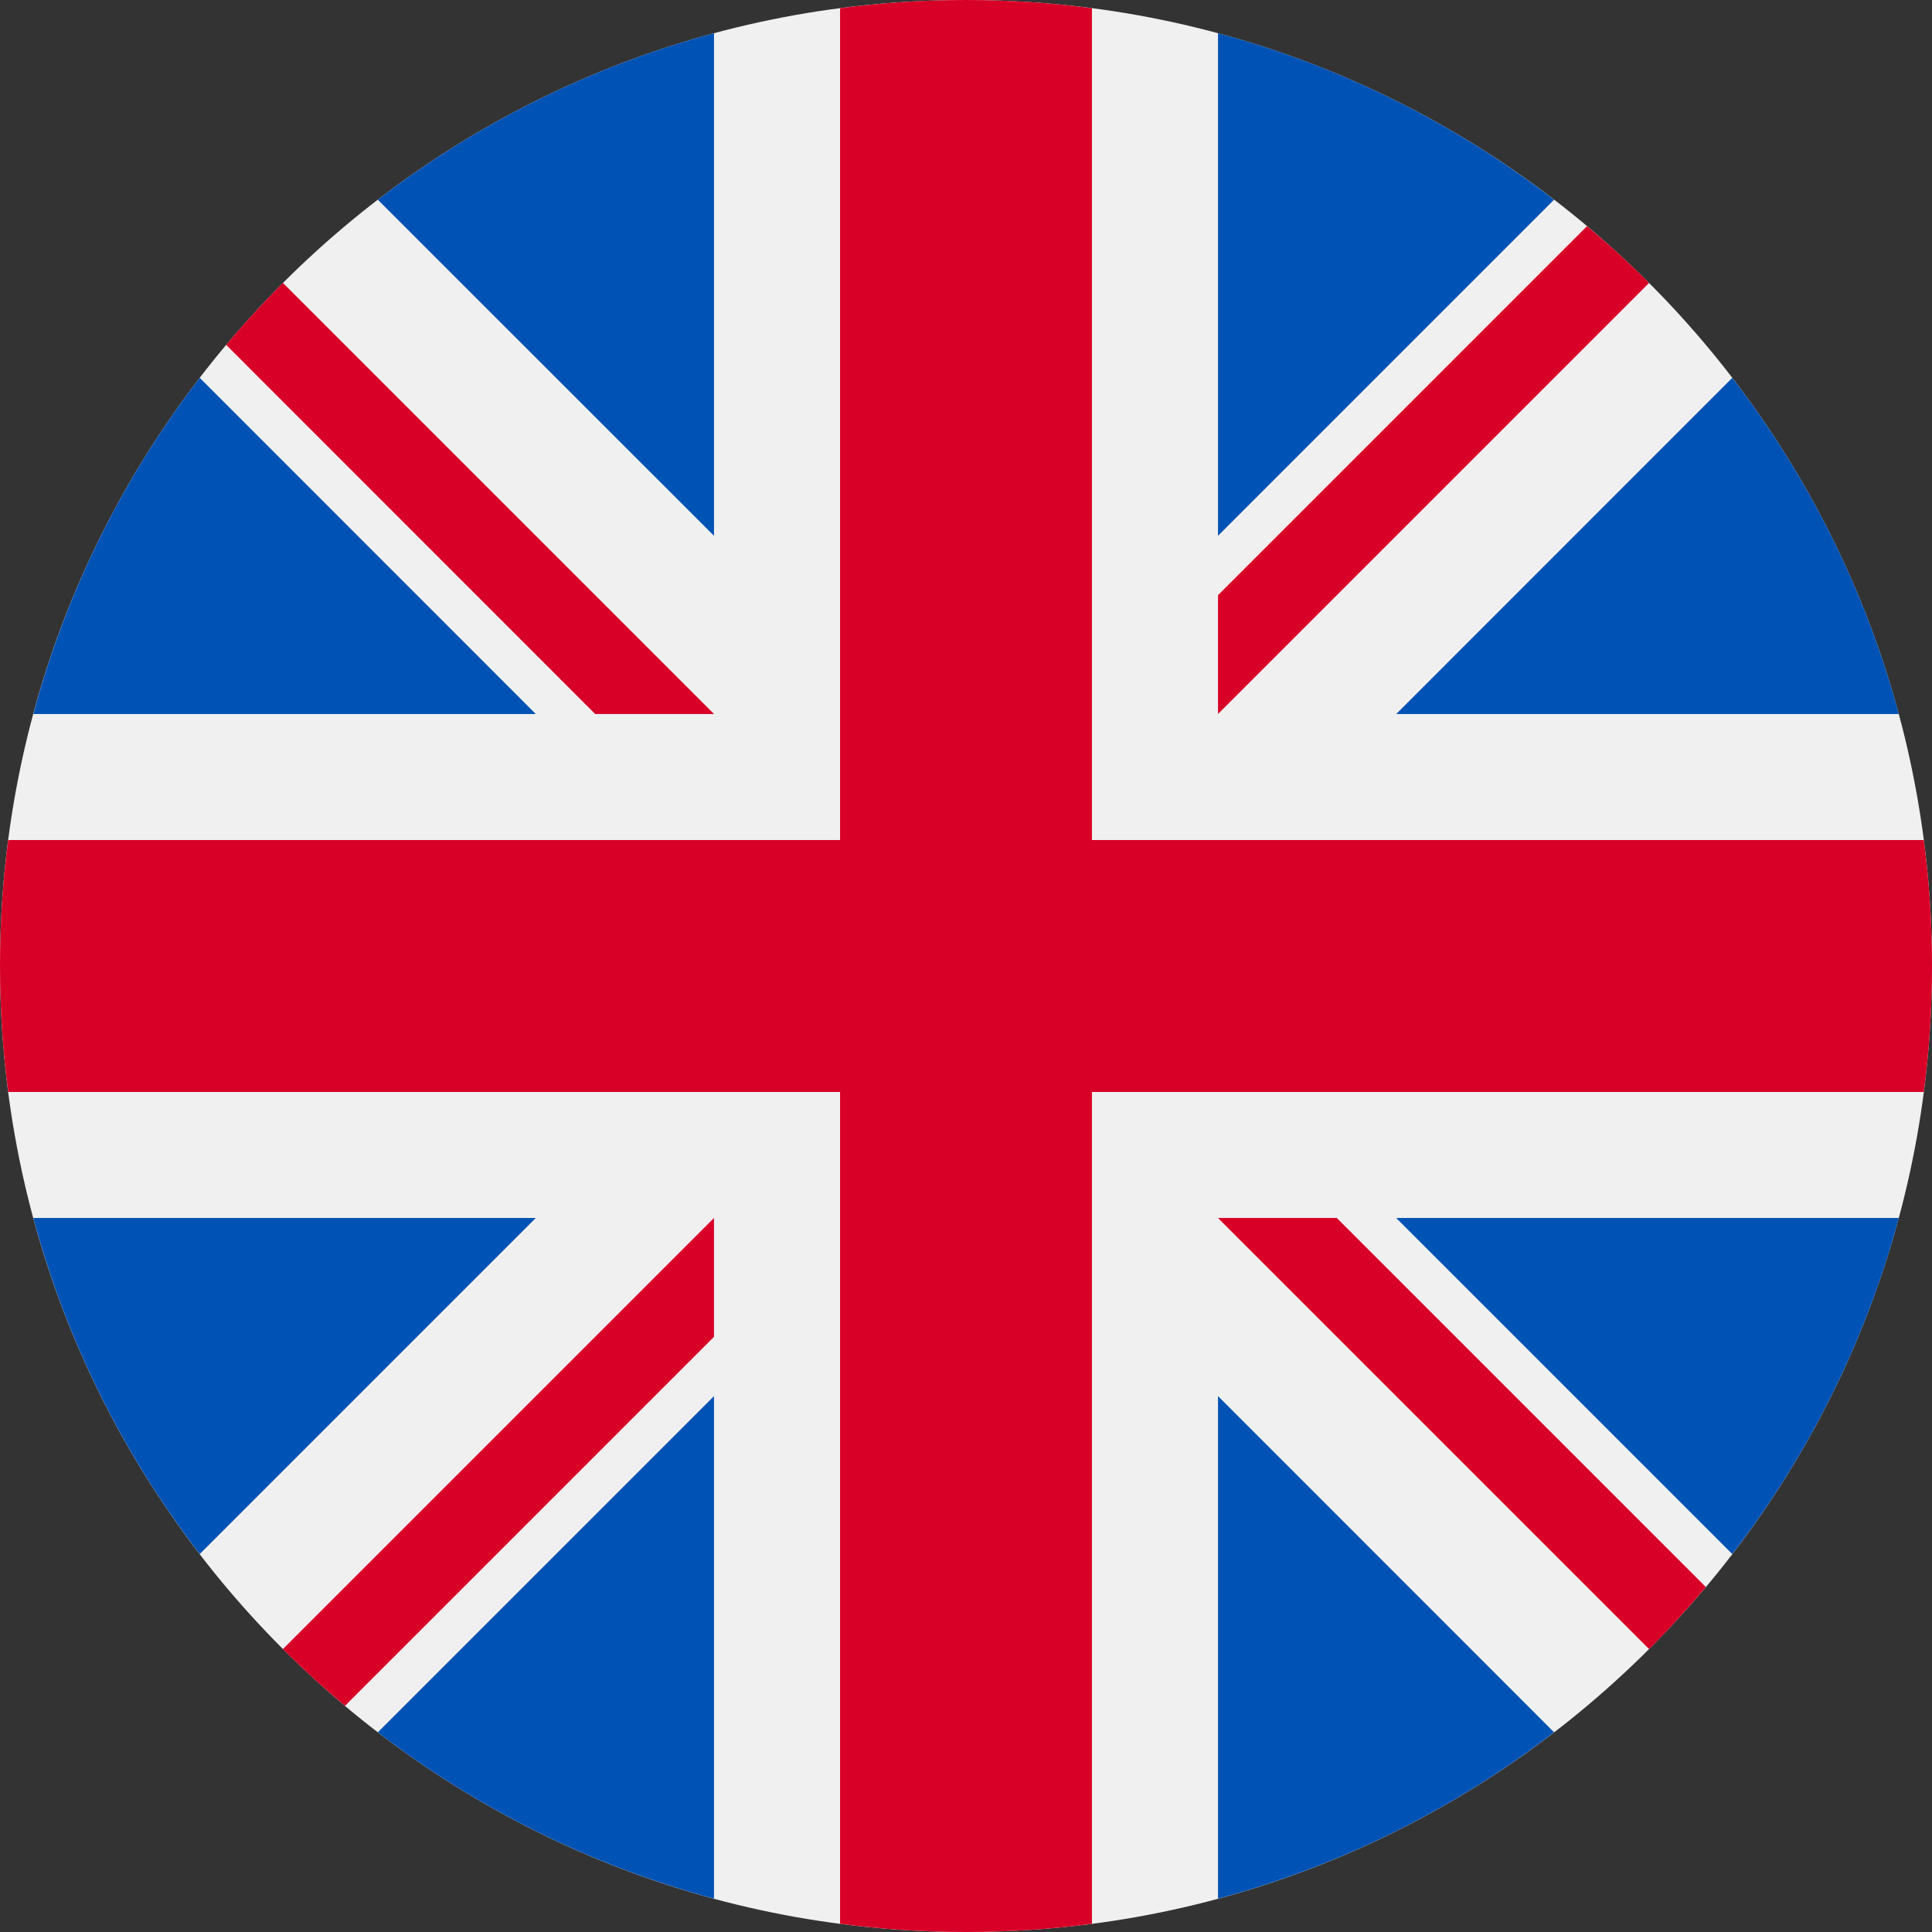
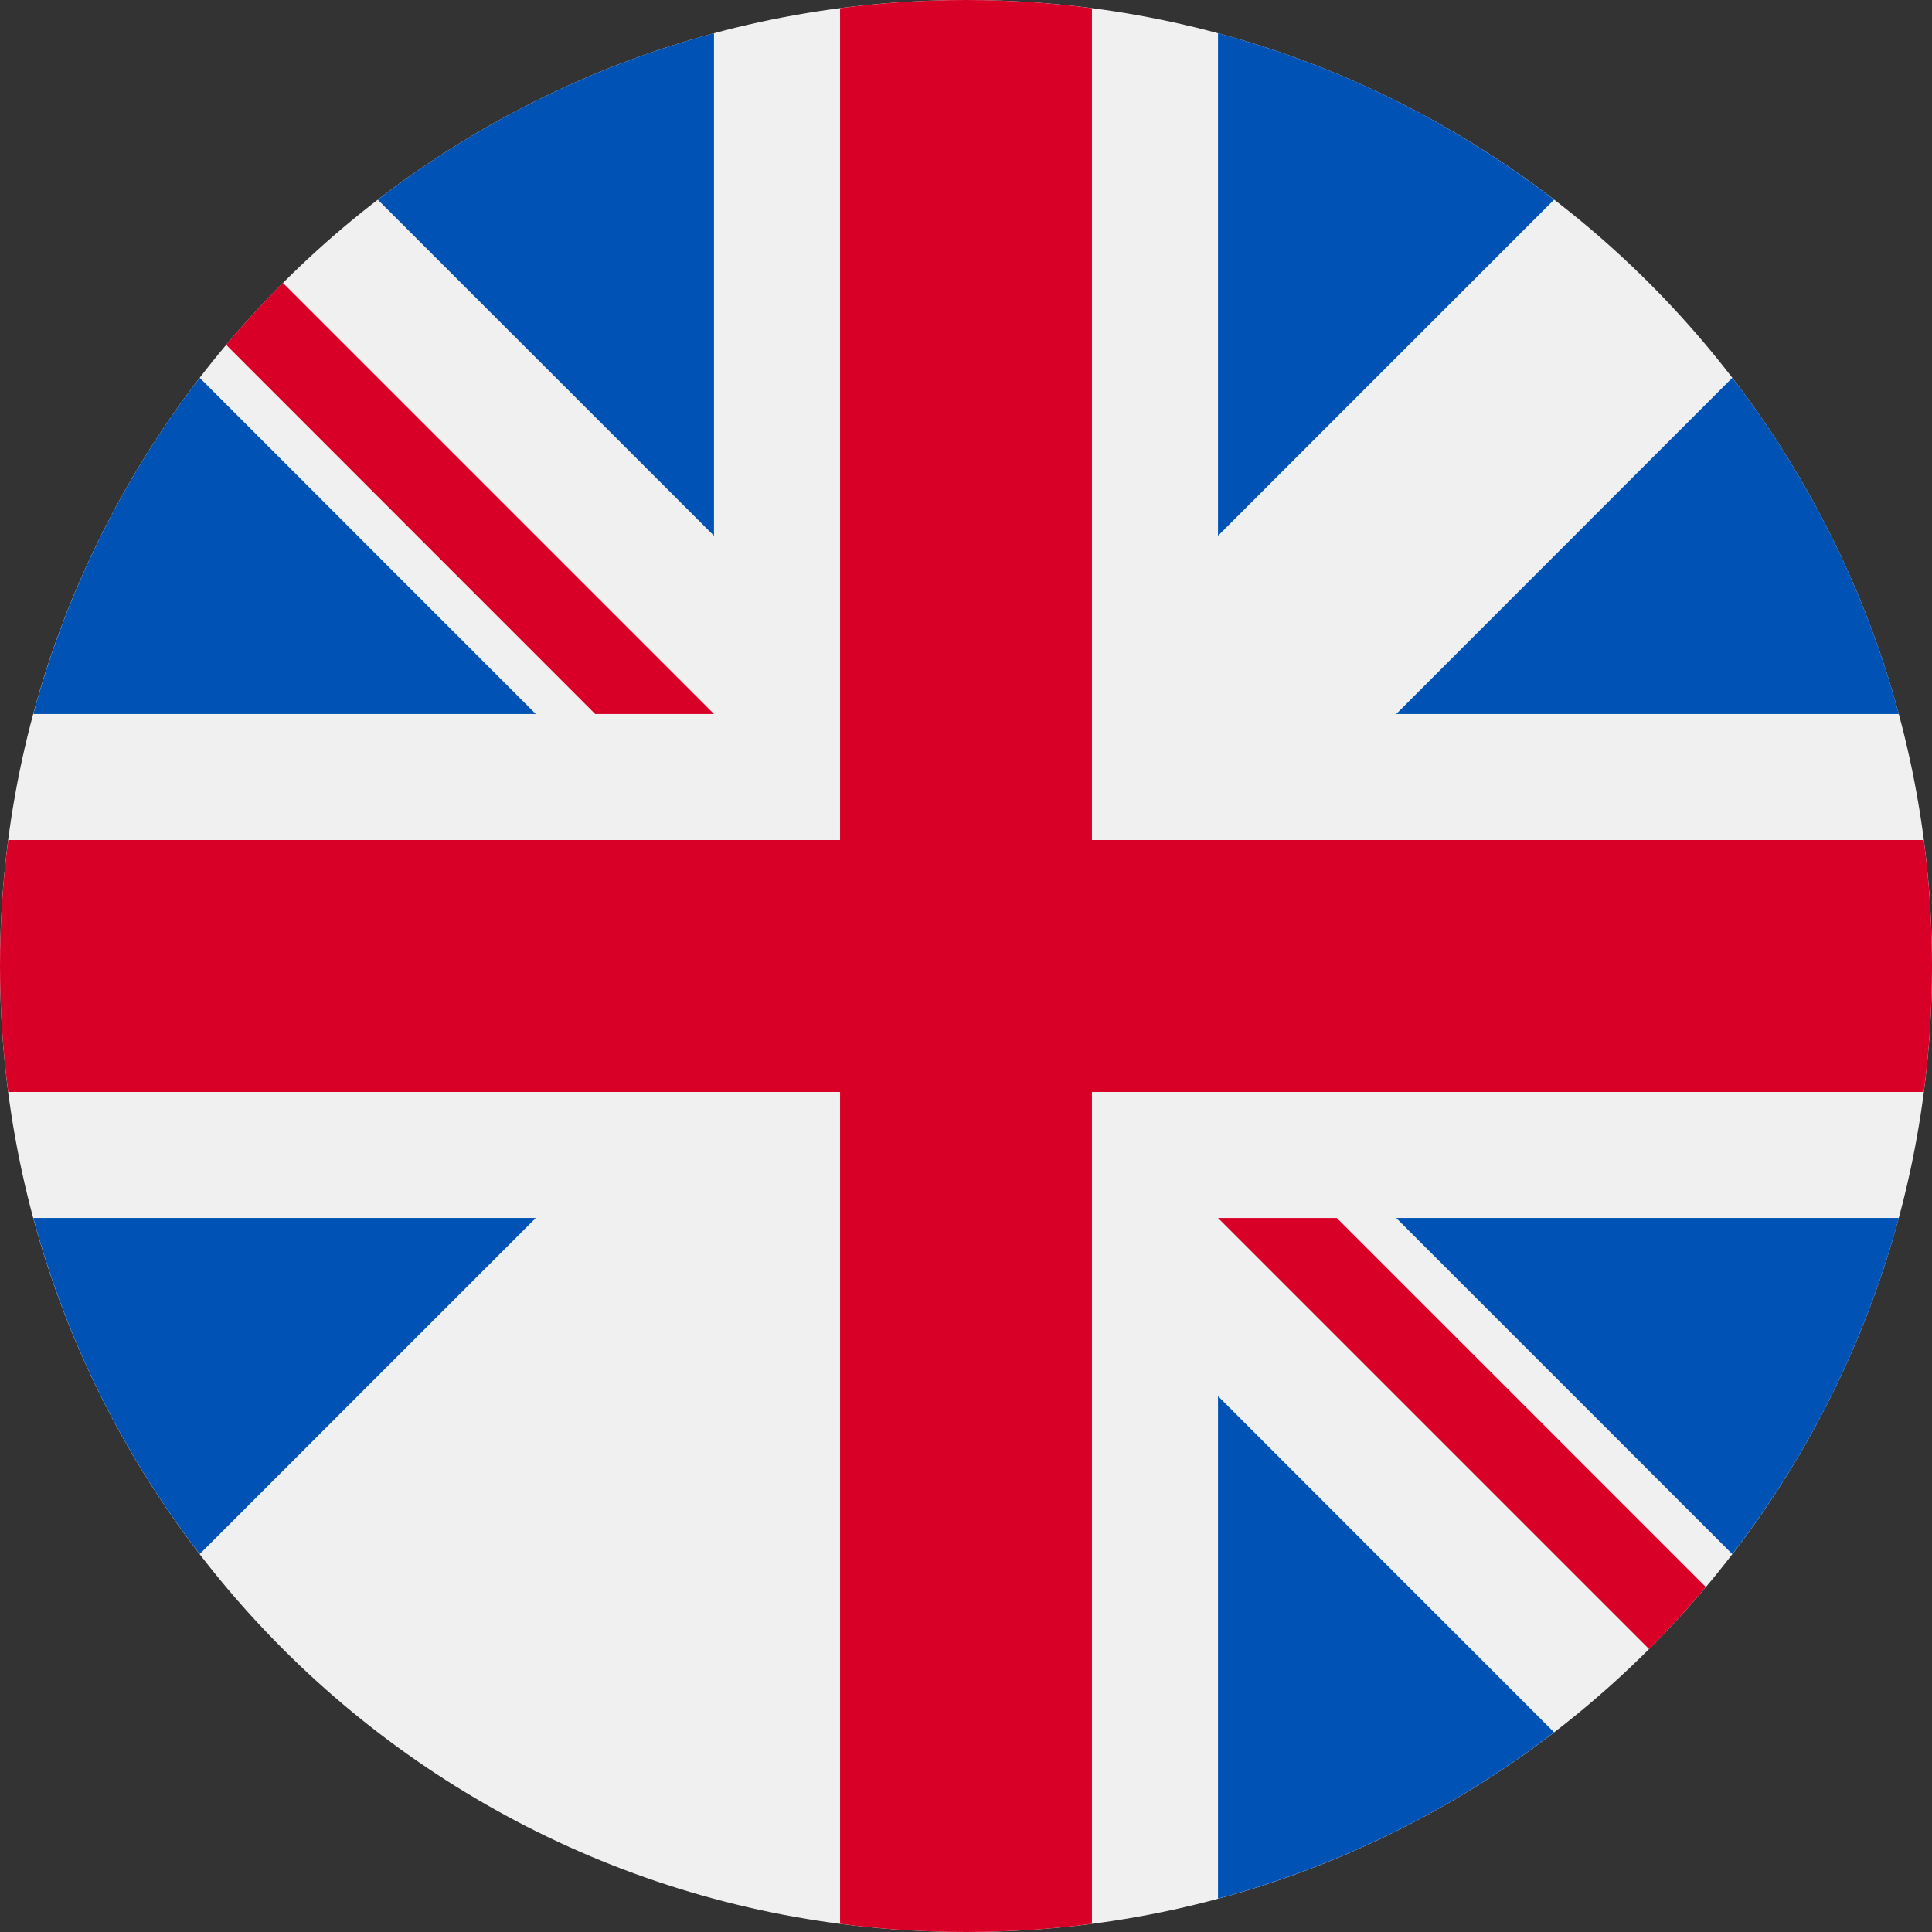
<svg xmlns="http://www.w3.org/2000/svg" width="16" height="16" viewBox="0 0 16 16" fill="none">
  <rect x="0" y="0" width="16" height="16" fill="#333333" stroke="none" />
  <g clip-path="url(#clip0_1037_36976)">
    <path d="M8 16C12.418 16 16 12.418 16 8C16 3.582 12.418 0 8 0C3.582 0 0 3.582 0 8C0 12.418 3.582 16 8 16Z" fill="#F0F0F0" />
    <path d="M1.654 3.129C1.025 3.946 0.552 4.889 0.276 5.913H4.437L1.654 3.129Z" fill="#0052B4" />
    <path d="M15.725 5.913C15.449 4.889 14.975 3.946 14.346 3.129L11.563 5.913H15.725Z" fill="#0052B4" />
    <path d="M0.276 10.087C0.552 11.111 1.025 12.053 1.654 12.87L4.437 10.087H0.276Z" fill="#0052B4" />
    <path d="M12.87 1.654C12.053 1.025 11.111 0.551 10.087 0.275V4.437L12.87 1.654Z" fill="#0052B4" />
-     <path d="M3.129 14.346C3.947 14.975 4.889 15.448 5.913 15.724V11.562L3.129 14.346Z" fill="#0052B4" />
    <path d="M5.913 0.275C4.889 0.551 3.947 1.025 3.129 1.654L5.913 4.437V0.275Z" fill="#0052B4" />
    <path d="M10.087 15.724C11.111 15.448 12.053 14.975 12.87 14.346L10.087 11.562V15.724Z" fill="#0052B4" />
    <path d="M11.563 10.087L14.346 12.87C14.975 12.053 15.449 11.111 15.725 10.087H11.563Z" fill="#0052B4" />
    <path d="M15.932 6.957H9.044H9.043V0.068C8.702 0.023 8.354 0 8 0C7.646 0 7.298 0.023 6.957 0.068V6.956V6.957H0.068C0.023 7.298 0 7.646 0 8C0 8.354 0.023 8.702 0.068 9.043H6.956H6.957V15.932C7.298 15.977 7.646 16 8 16C8.354 16 8.702 15.977 9.043 15.932V9.044V9.043H15.932C15.977 8.702 16 8.354 16 8C16 7.646 15.977 7.298 15.932 6.957Z" fill="#D80027" />
-     <path d="M10.087 10.087L13.657 13.657C13.821 13.493 13.978 13.321 14.127 13.143L11.071 10.087H10.087V10.087Z" fill="#D80027" />
-     <path d="M5.913 10.087H5.913L2.343 13.657C2.507 13.821 2.679 13.978 2.857 14.127L5.913 11.071V10.087Z" fill="#D80027" />
+     <path d="M10.087 10.087L13.657 13.657C13.821 13.493 13.978 13.321 14.127 13.143L11.071 10.087H10.087V10.087" fill="#D80027" />
    <path d="M5.913 5.913V5.913L2.343 2.343C2.179 2.507 2.022 2.678 1.873 2.856L4.929 5.913L5.913 5.913Z" fill="#D80027" />
-     <path d="M10.087 5.913L13.657 2.343C13.493 2.179 13.321 2.022 13.143 1.873L10.087 4.929V5.913Z" fill="#D80027" />
  </g>
  <defs>
    <clipPath id="clip0_1037_36976">
      <rect width="16" height="16" fill="white" />
    </clipPath>
  </defs>
</svg>